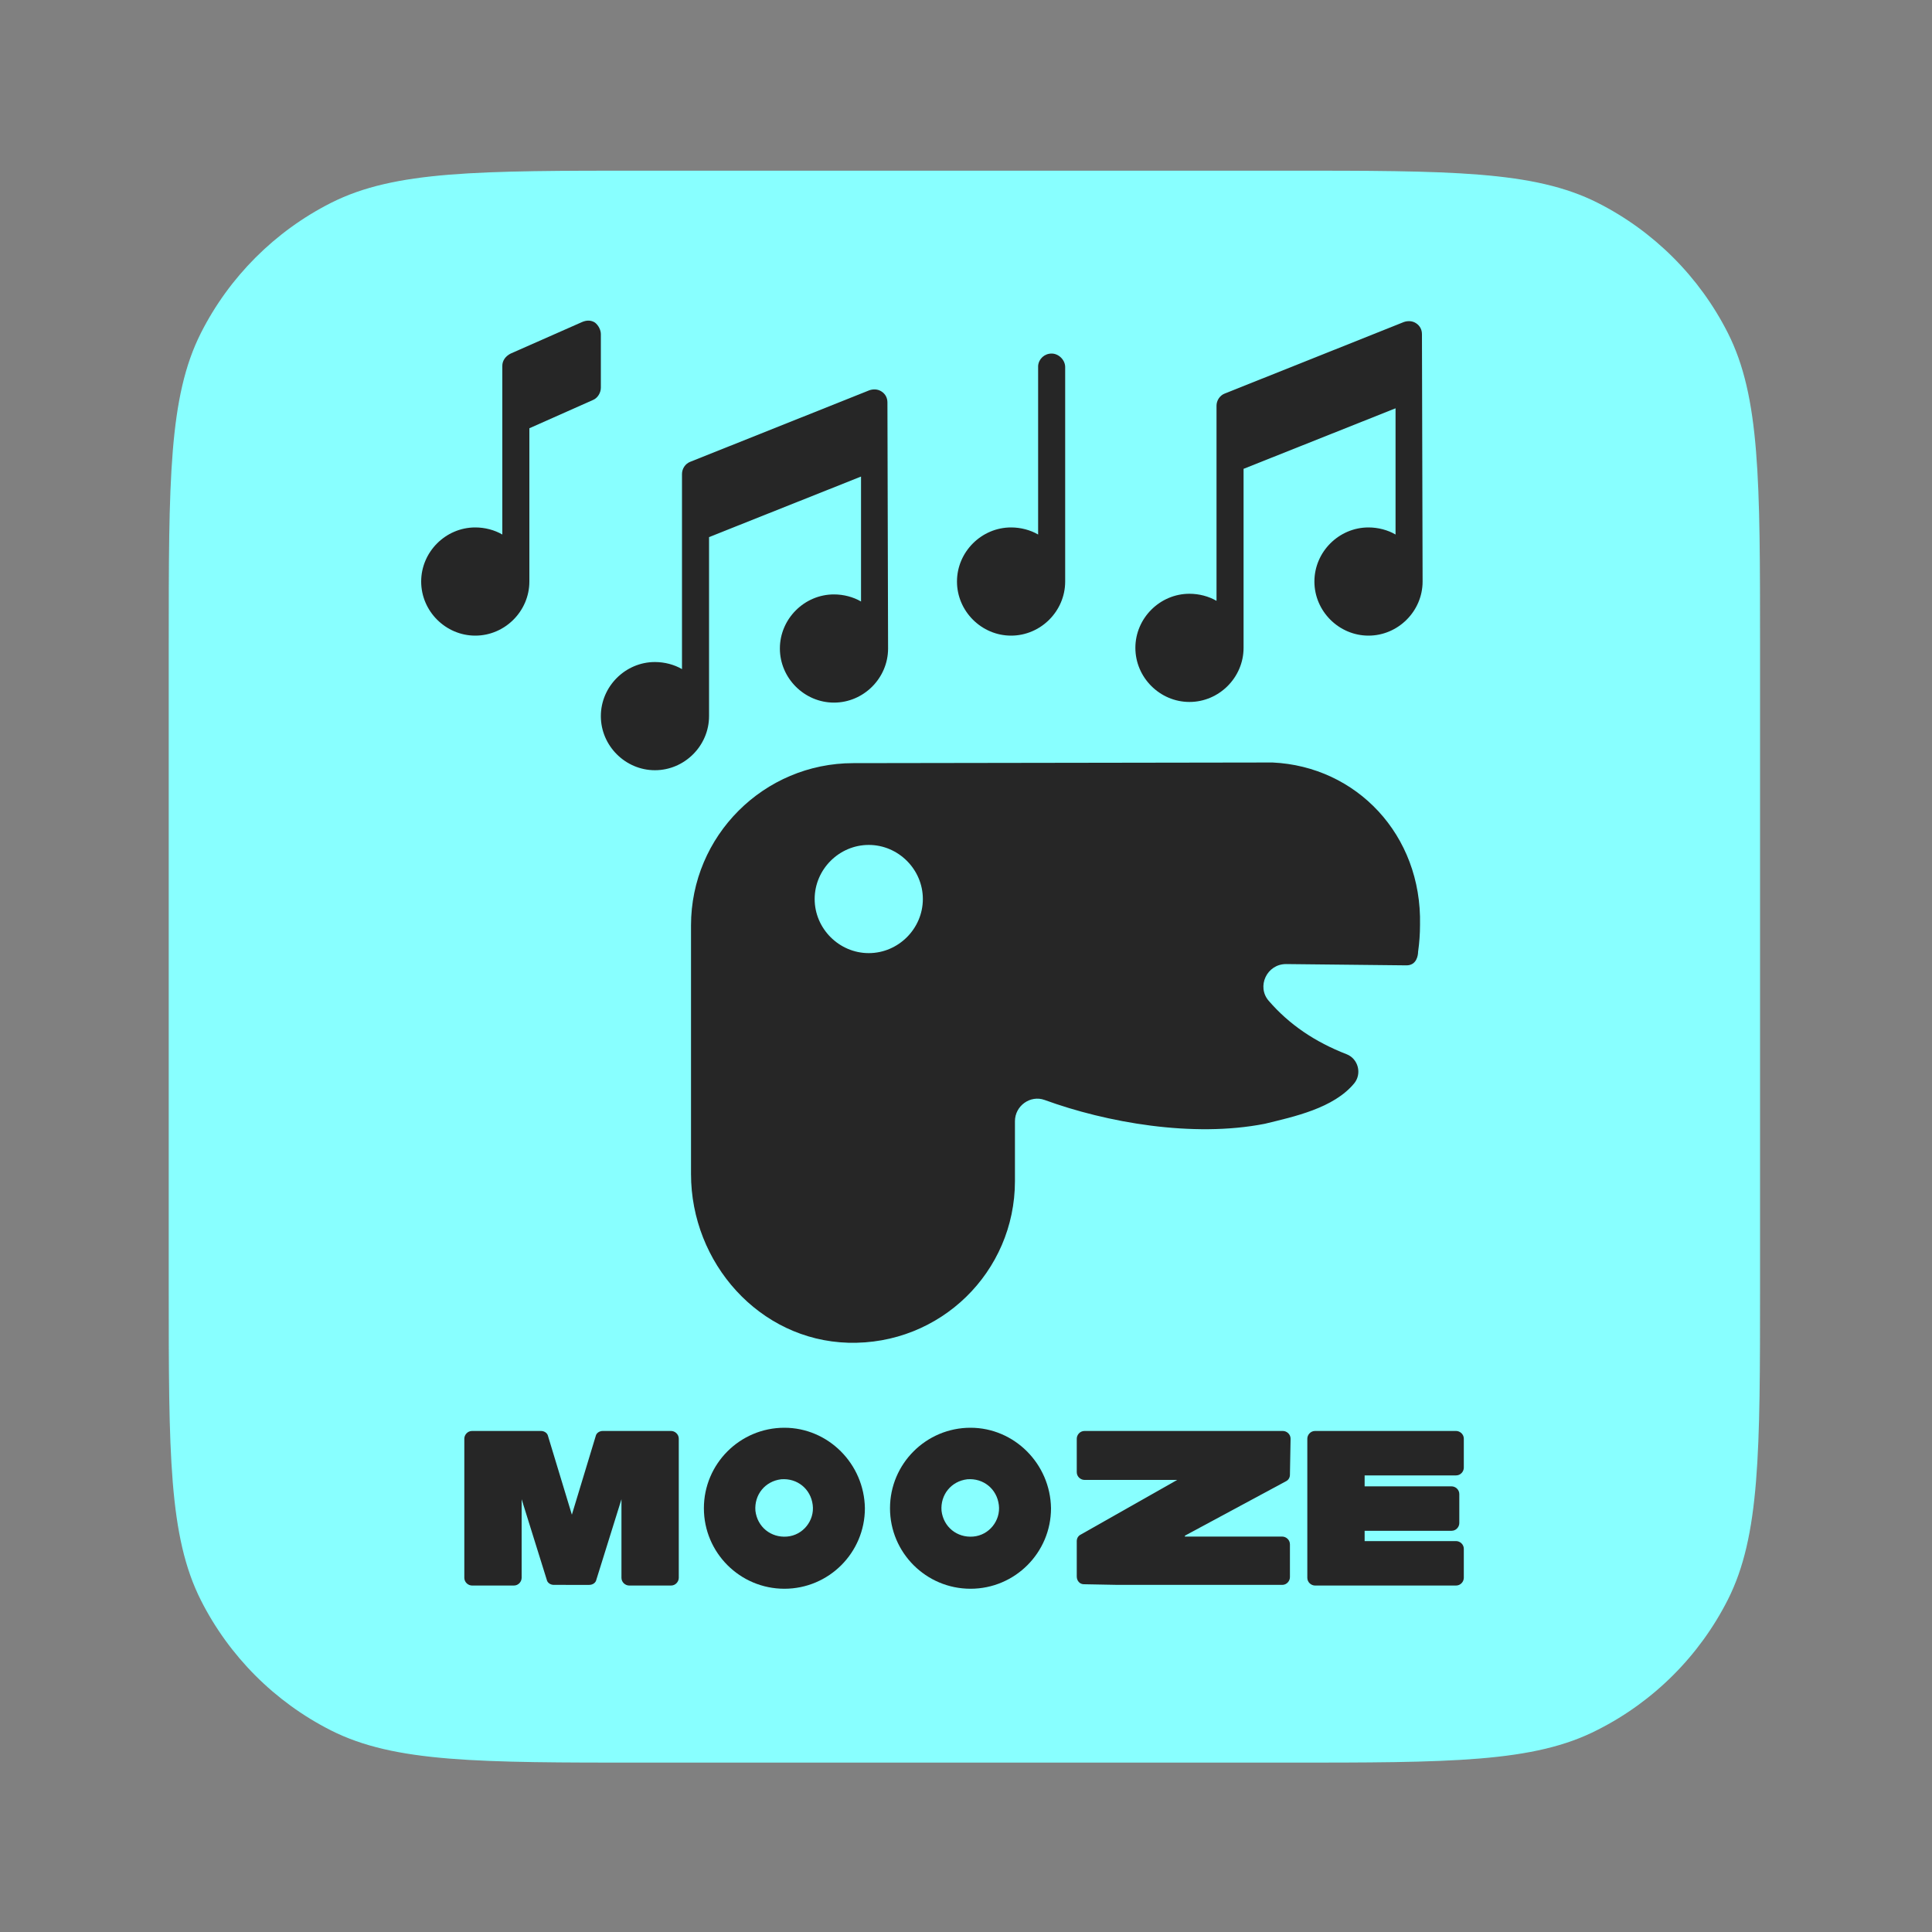
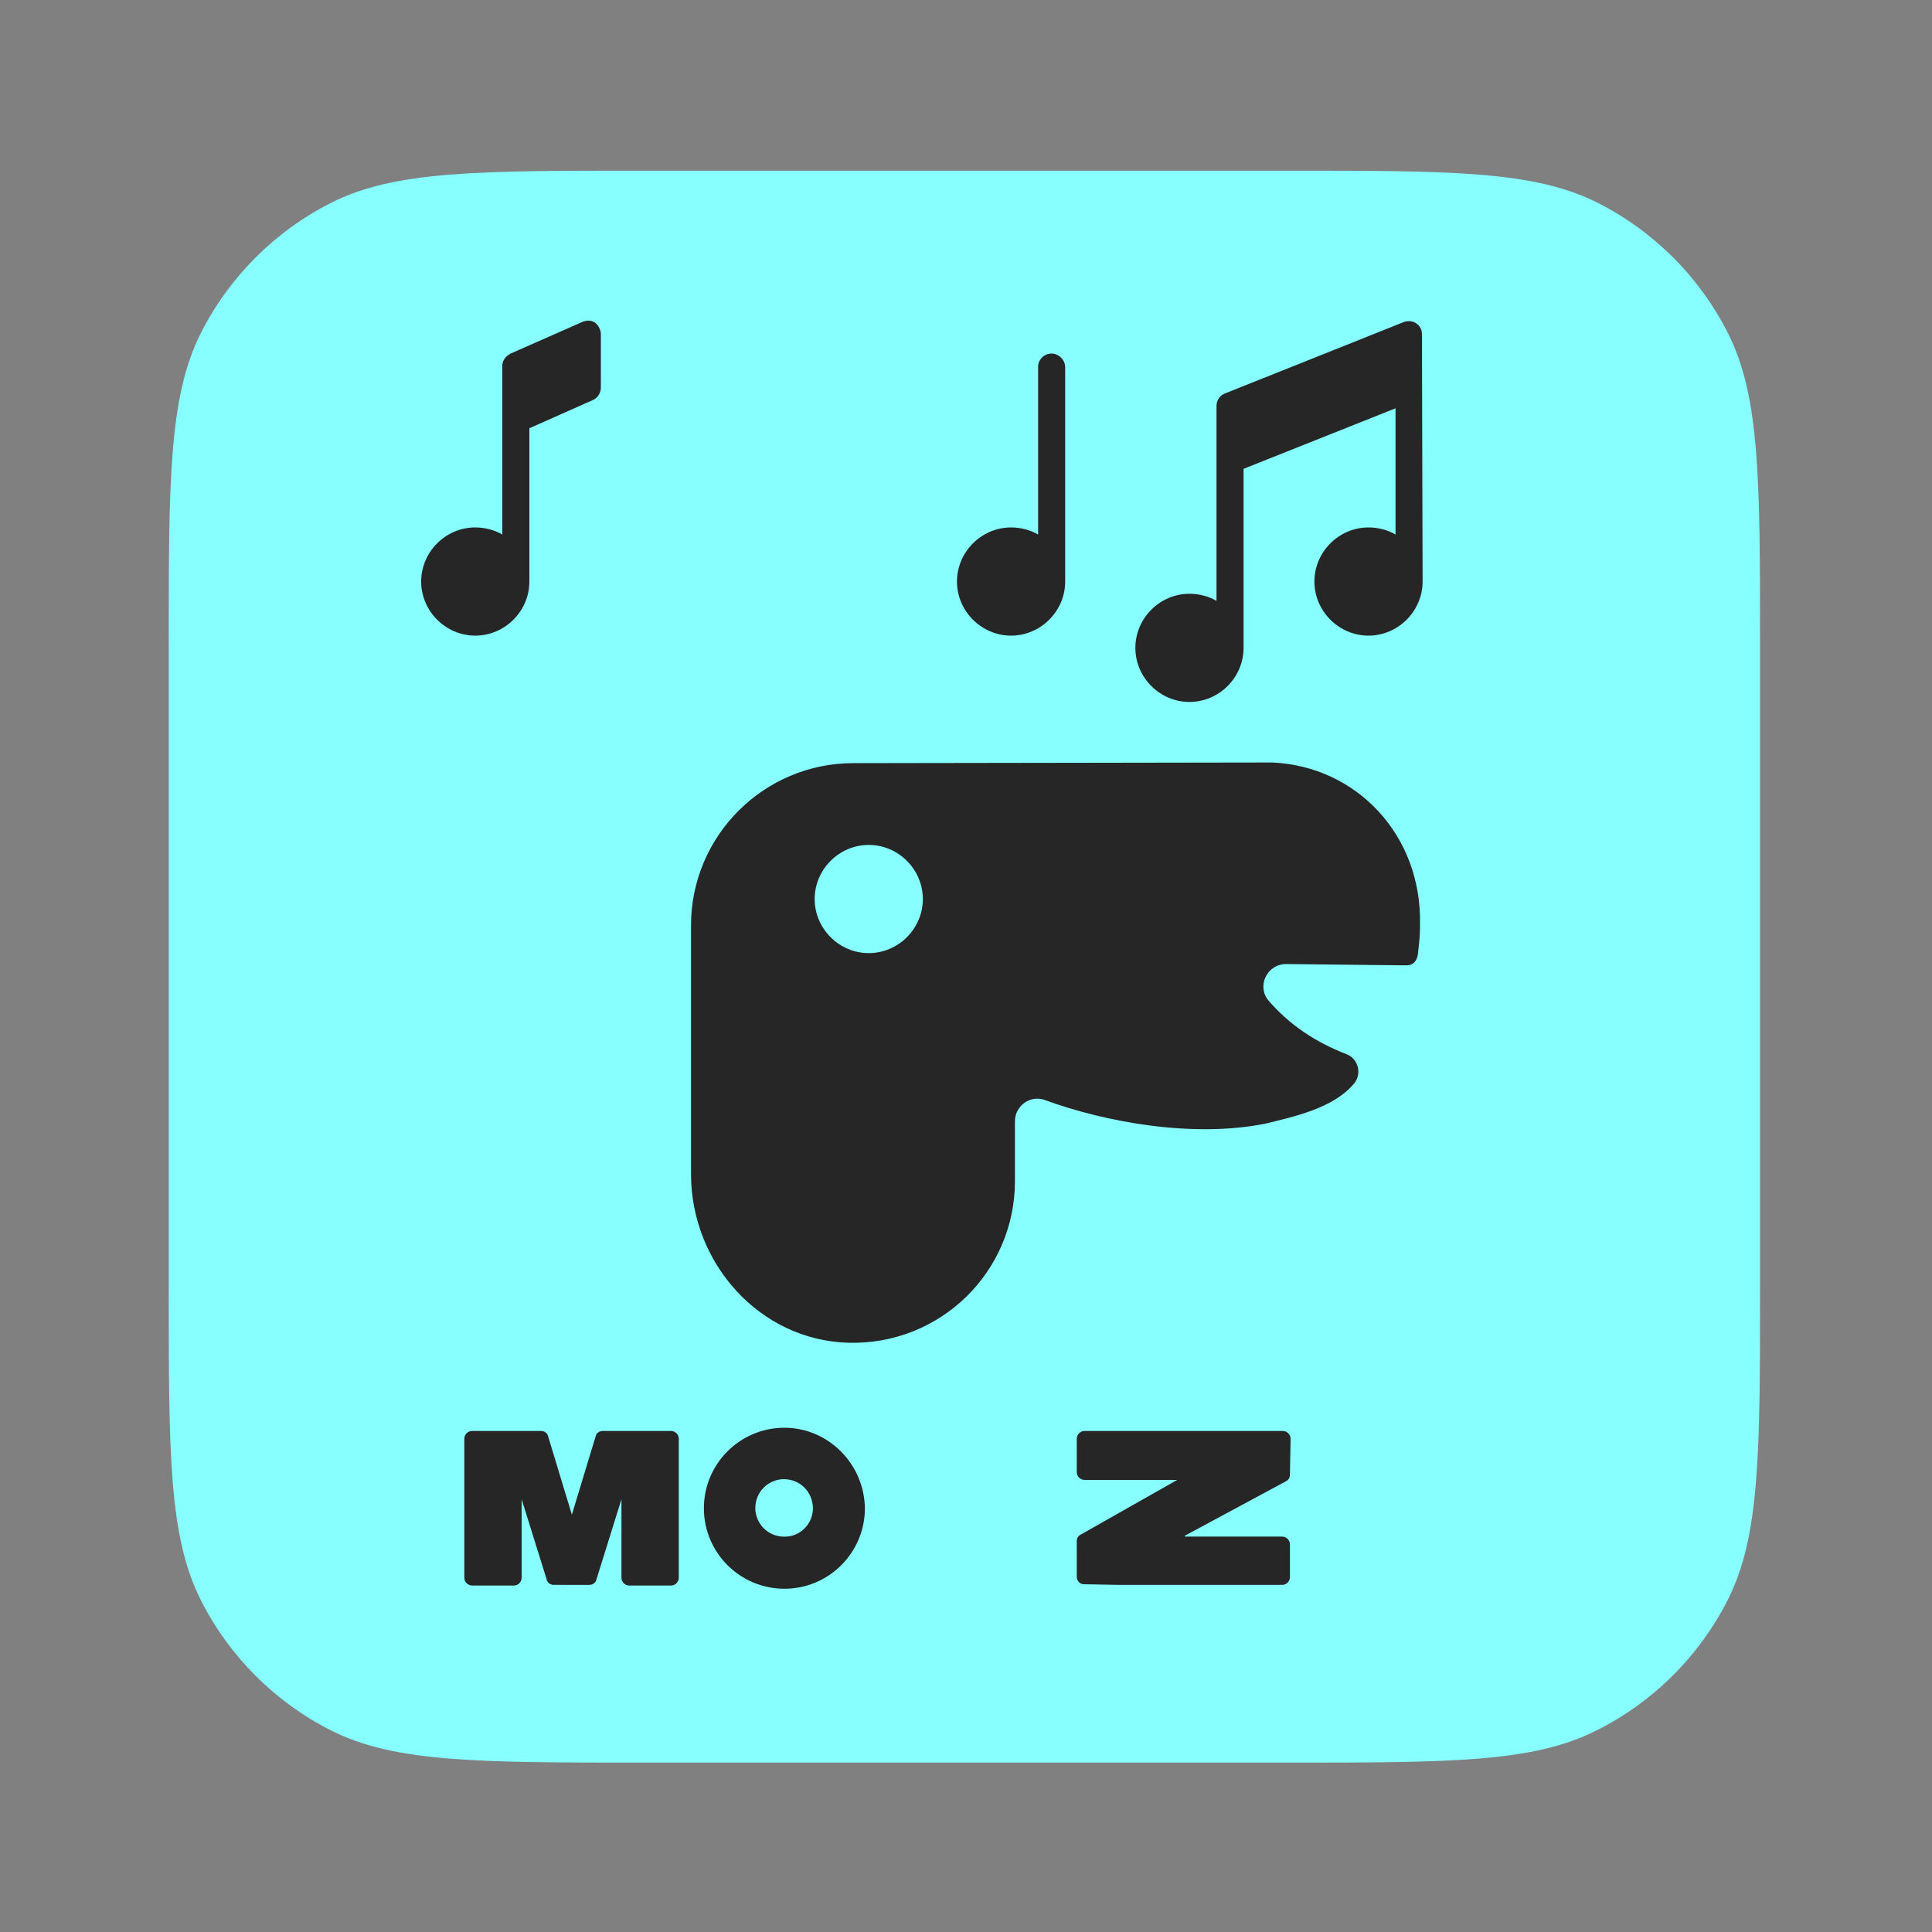
<svg xmlns="http://www.w3.org/2000/svg" id="Layer_1" x="0px" y="0px" viewBox="0 0 300 300" style="enable-background:new 0 0 300 300;" xml:space="preserve">
  <rect x="0" y="0" width="300" height="300" fill="#808080" stroke="none" />
  <style type="text/css"> .st0{fill:#88FFFF;} .st1{fill:#262626;} </style>
  <g>
    <path class="st0" d="M26.2,100.4c0-25.8,0-38.8,5-48.7c4.4-8.7,11.5-15.8,20.2-20.2c9.9-5,22.8-5,48.7-5h99.3c25.9,0,38.8,0,48.7,5 c8.7,4.4,15.8,11.5,20.2,20.2c5,9.9,5,22.8,5,48.7v99.3c0,25.8,0,38.8-5,48.7c-4.4,8.7-11.5,15.8-20.2,20.2 c-9.9,5.1-22.8,5.1-48.7,5.1h-99.3c-25.8,0-38.8,0-48.7-5c-8.7-4.4-15.8-11.5-20.2-20.2c-5-9.9-5-22.8-5-48.7V100.4z" />
    <g>
      <g>
-         <path class="st1" d="M211.9,239.3h14.2c0.6,0,1.2,0.5,1.2,1.2v4.5c0,0.6-0.5,1.2-1.2,1.2h-21.9c-0.6,0-1.2-0.5-1.2-1.2v-21.6 c0-0.6,0.5-1.2,1.2-1.2h21.9c0.6,0,1.2,0.5,1.2,1.2v4.5c0,0.6-0.5,1.2-1.2,1.2h-14.2v1.7h13.5c0.6,0,1.2,0.5,1.2,1.2v4.5 c0,0.6-0.5,1.2-1.2,1.2h-13.5L211.9,239.3L211.9,239.3z" />
        <path class="st1" d="M86,246.1c-0.5,0-1-0.3-1.1-0.8L81,232.8v12.2c0,0.6-0.5,1.2-1.2,1.2h-6.5c-0.6,0-1.2-0.5-1.2-1.2v-21.6 c0-0.6,0.5-1.2,1.2-1.2H84c0.5,0,1,0.3,1.1,0.8l3.7,12.2l3.7-12.2c0.1-0.5,0.6-0.8,1.1-0.8h10.6c0.6,0,1.2,0.5,1.2,1.2v21.6 c0,0.6-0.5,1.2-1.2,1.2h-6.5c-0.6,0-1.2-0.5-1.2-1.2v-12.2l-3.9,12.5c-0.1,0.5-0.6,0.8-1.1,0.8H86z" />
        <path class="st1" d="M184,238.6h15.1c0.6,0,1.2,0.5,1.2,1.2v5.1c0,0.6-0.5,1.2-1.2,1.2h-25.5l-5.3-0.1c-0.6,0-1.1-0.5-1.1-1.2 v-5.5c0-0.4,0.2-0.8,0.6-1l15-8.5h-14.4c-0.6,0-1.2-0.5-1.2-1.2v-5.2c0-0.6,0.5-1.2,1.2-1.2h30.8c0.6,0,1.2,0.5,1.2,1.2l-0.1,5.6 c0,0.4-0.2,0.8-0.6,1l-15.6,8.4C183.9,238.5,184,238.6,184,238.6z" />
        <path class="st1" d="M121.8,221.7c-6.9,0-12.5,5.6-12.5,12.5c0,6.9,5.6,12.5,12.5,12.5s12.5-5.6,12.5-12.5 C134.2,227.3,128.6,221.7,121.8,221.7z M122.2,238.6c-2.5,0.2-4.6-1.5-4.9-4c-0.2-2.5,1.5-4.6,4-4.9c2.5-0.2,4.6,1.5,4.9,4 C126.5,236.1,124.7,238.4,122.2,238.6z" />
-         <path class="st1" d="M150.7,221.7c-6.9,0-12.5,5.6-12.5,12.5c0,6.9,5.6,12.5,12.5,12.5c6.9,0,12.5-5.6,12.5-12.5 C163.1,227.3,157.5,221.7,150.7,221.7z M151.1,238.6c-2.5,0.2-4.6-1.5-4.9-4c-0.2-2.5,1.5-4.6,4-4.9c2.5-0.2,4.6,1.5,4.9,4 C155.4,236.1,153.6,238.4,151.1,238.6z" />
      </g>
      <g>
        <path class="st1" d="M92.4,50.1c-0.6-0.4-1.3-0.4-2-0.1l-11.1,4.9C78.5,55.3,78,56,78,56.8V83c-1.2-0.7-2.7-1.1-4.2-1.1 c-4.6,0-8.4,3.8-8.4,8.4c0,4.6,3.8,8.4,8.4,8.4c4.6,0,8.4-3.8,8.4-8.4V66.5l9.9-4.4c0.7-0.3,1.2-1.1,1.2-1.9v-8.3 C93.3,51.2,92.9,50.5,92.4,50.1L92.4,50.1z" />
-         <path class="st1" d="M137.8,62.5c0-0.7-0.3-1.3-0.9-1.7c-0.6-0.4-1.3-0.4-1.9-0.2l-27.8,11.1c-0.8,0.3-1.3,1.1-1.3,1.9v30.3 c-1.2-0.7-2.7-1.1-4.2-1.1c-4.6,0-8.4,3.8-8.4,8.4c0,4.6,3.8,8.4,8.4,8.4s8.4-3.8,8.4-8.4V83.4l23.6-9.4v19.4 c-1.2-0.7-2.7-1.1-4.2-1.1c-4.6,0-8.4,3.8-8.4,8.4c0,4.6,3.8,8.4,8.4,8.4c4.6,0,8.4-3.8,8.4-8.4L137.8,62.5L137.8,62.5z" />
        <path class="st1" d="M220.8,51.9c0-0.7-0.3-1.3-0.9-1.7c-0.6-0.4-1.3-0.4-1.9-0.2l-27.8,11.1c-0.8,0.3-1.3,1.1-1.3,1.9v30.3 c-1.2-0.7-2.7-1.1-4.2-1.1c-4.6,0-8.4,3.8-8.4,8.4s3.8,8.4,8.4,8.4c4.6,0,8.4-3.8,8.4-8.4V72.8l23.6-9.4v19.6 c-1.2-0.7-2.7-1.1-4.2-1.1c-4.6,0-8.4,3.8-8.4,8.4c0,4.6,3.8,8.4,8.4,8.4s8.4-3.8,8.4-8.4L220.8,51.9L220.8,51.9z" />
        <path class="st1" d="M163.3,54.9c-1.1,0-2,0.8-2.1,1.9h0V57v11.5V83c-1.2-0.7-2.7-1.1-4.2-1.1c-4.6,0-8.4,3.8-8.4,8.4 c0,4.6,3.8,8.4,8.4,8.4s8.4-3.8,8.4-8.4V68.5V59v-2C165.4,55.9,164.4,54.9,163.3,54.9z" />
      </g>
      <path class="st1" d="M197.6,118.4l-65.1,0.1l0,0c-13.9,0-25.2,11.3-25.2,25.2v38.6c0,13.8,10.6,25.8,24.4,26.2 c14.3,0.4,25.9-11,25.9-25.1v-9.3c0-2.4,2.4-4.1,4.6-3.3c9.6,3.5,23,5.9,34.2,3.7c4.5-1.1,10.7-2.4,13.9-6.3 c1.2-1.5,0.6-3.8-1.2-4.5c-4.9-1.9-8.9-4.6-12.1-8.3c-1.9-2.2-0.3-5.7,2.7-5.7l18.7,0.2c1.6,0,1.8-1.6,1.8-2.1 c0.2-1.4,0.3-2.8,0.3-4.2C220.8,129.6,210.6,119,197.6,118.4z M134.9,148c-4.6,0-8.4-3.8-8.4-8.4s3.8-8.4,8.4-8.4s8.4,3.8,8.4,8.4 S139.5,148,134.9,148z" />
    </g>
  </g>
</svg>